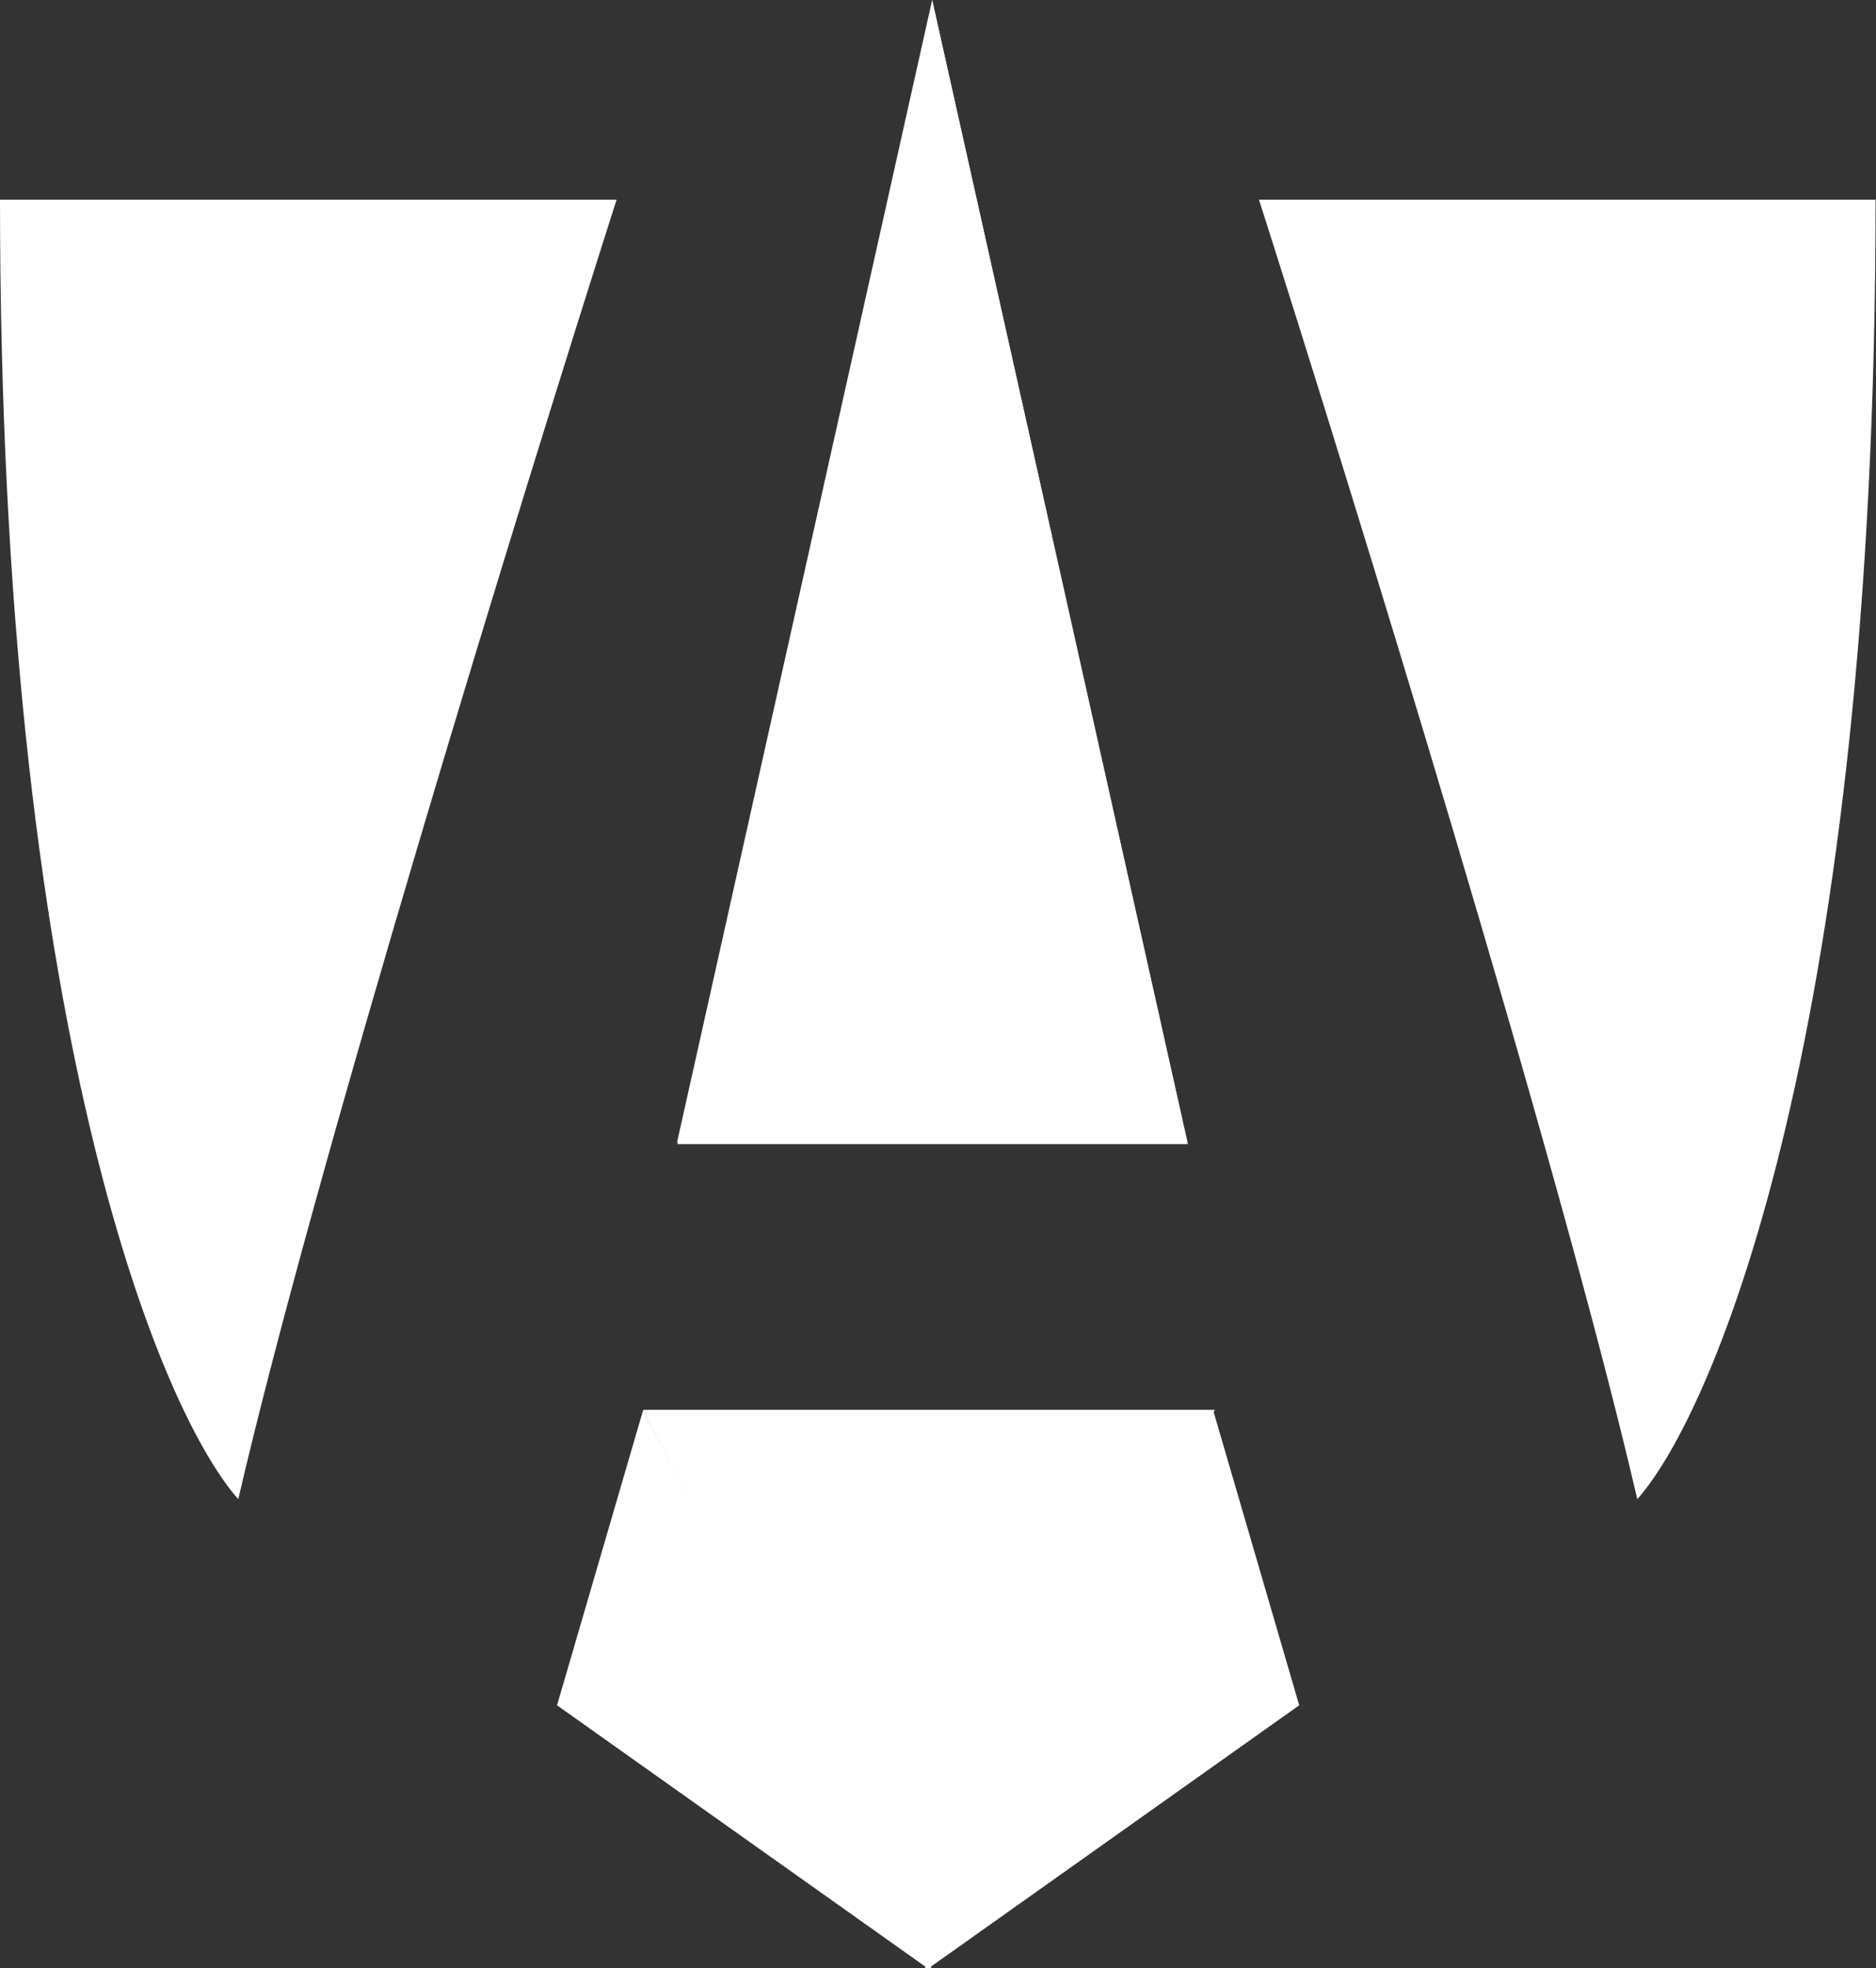
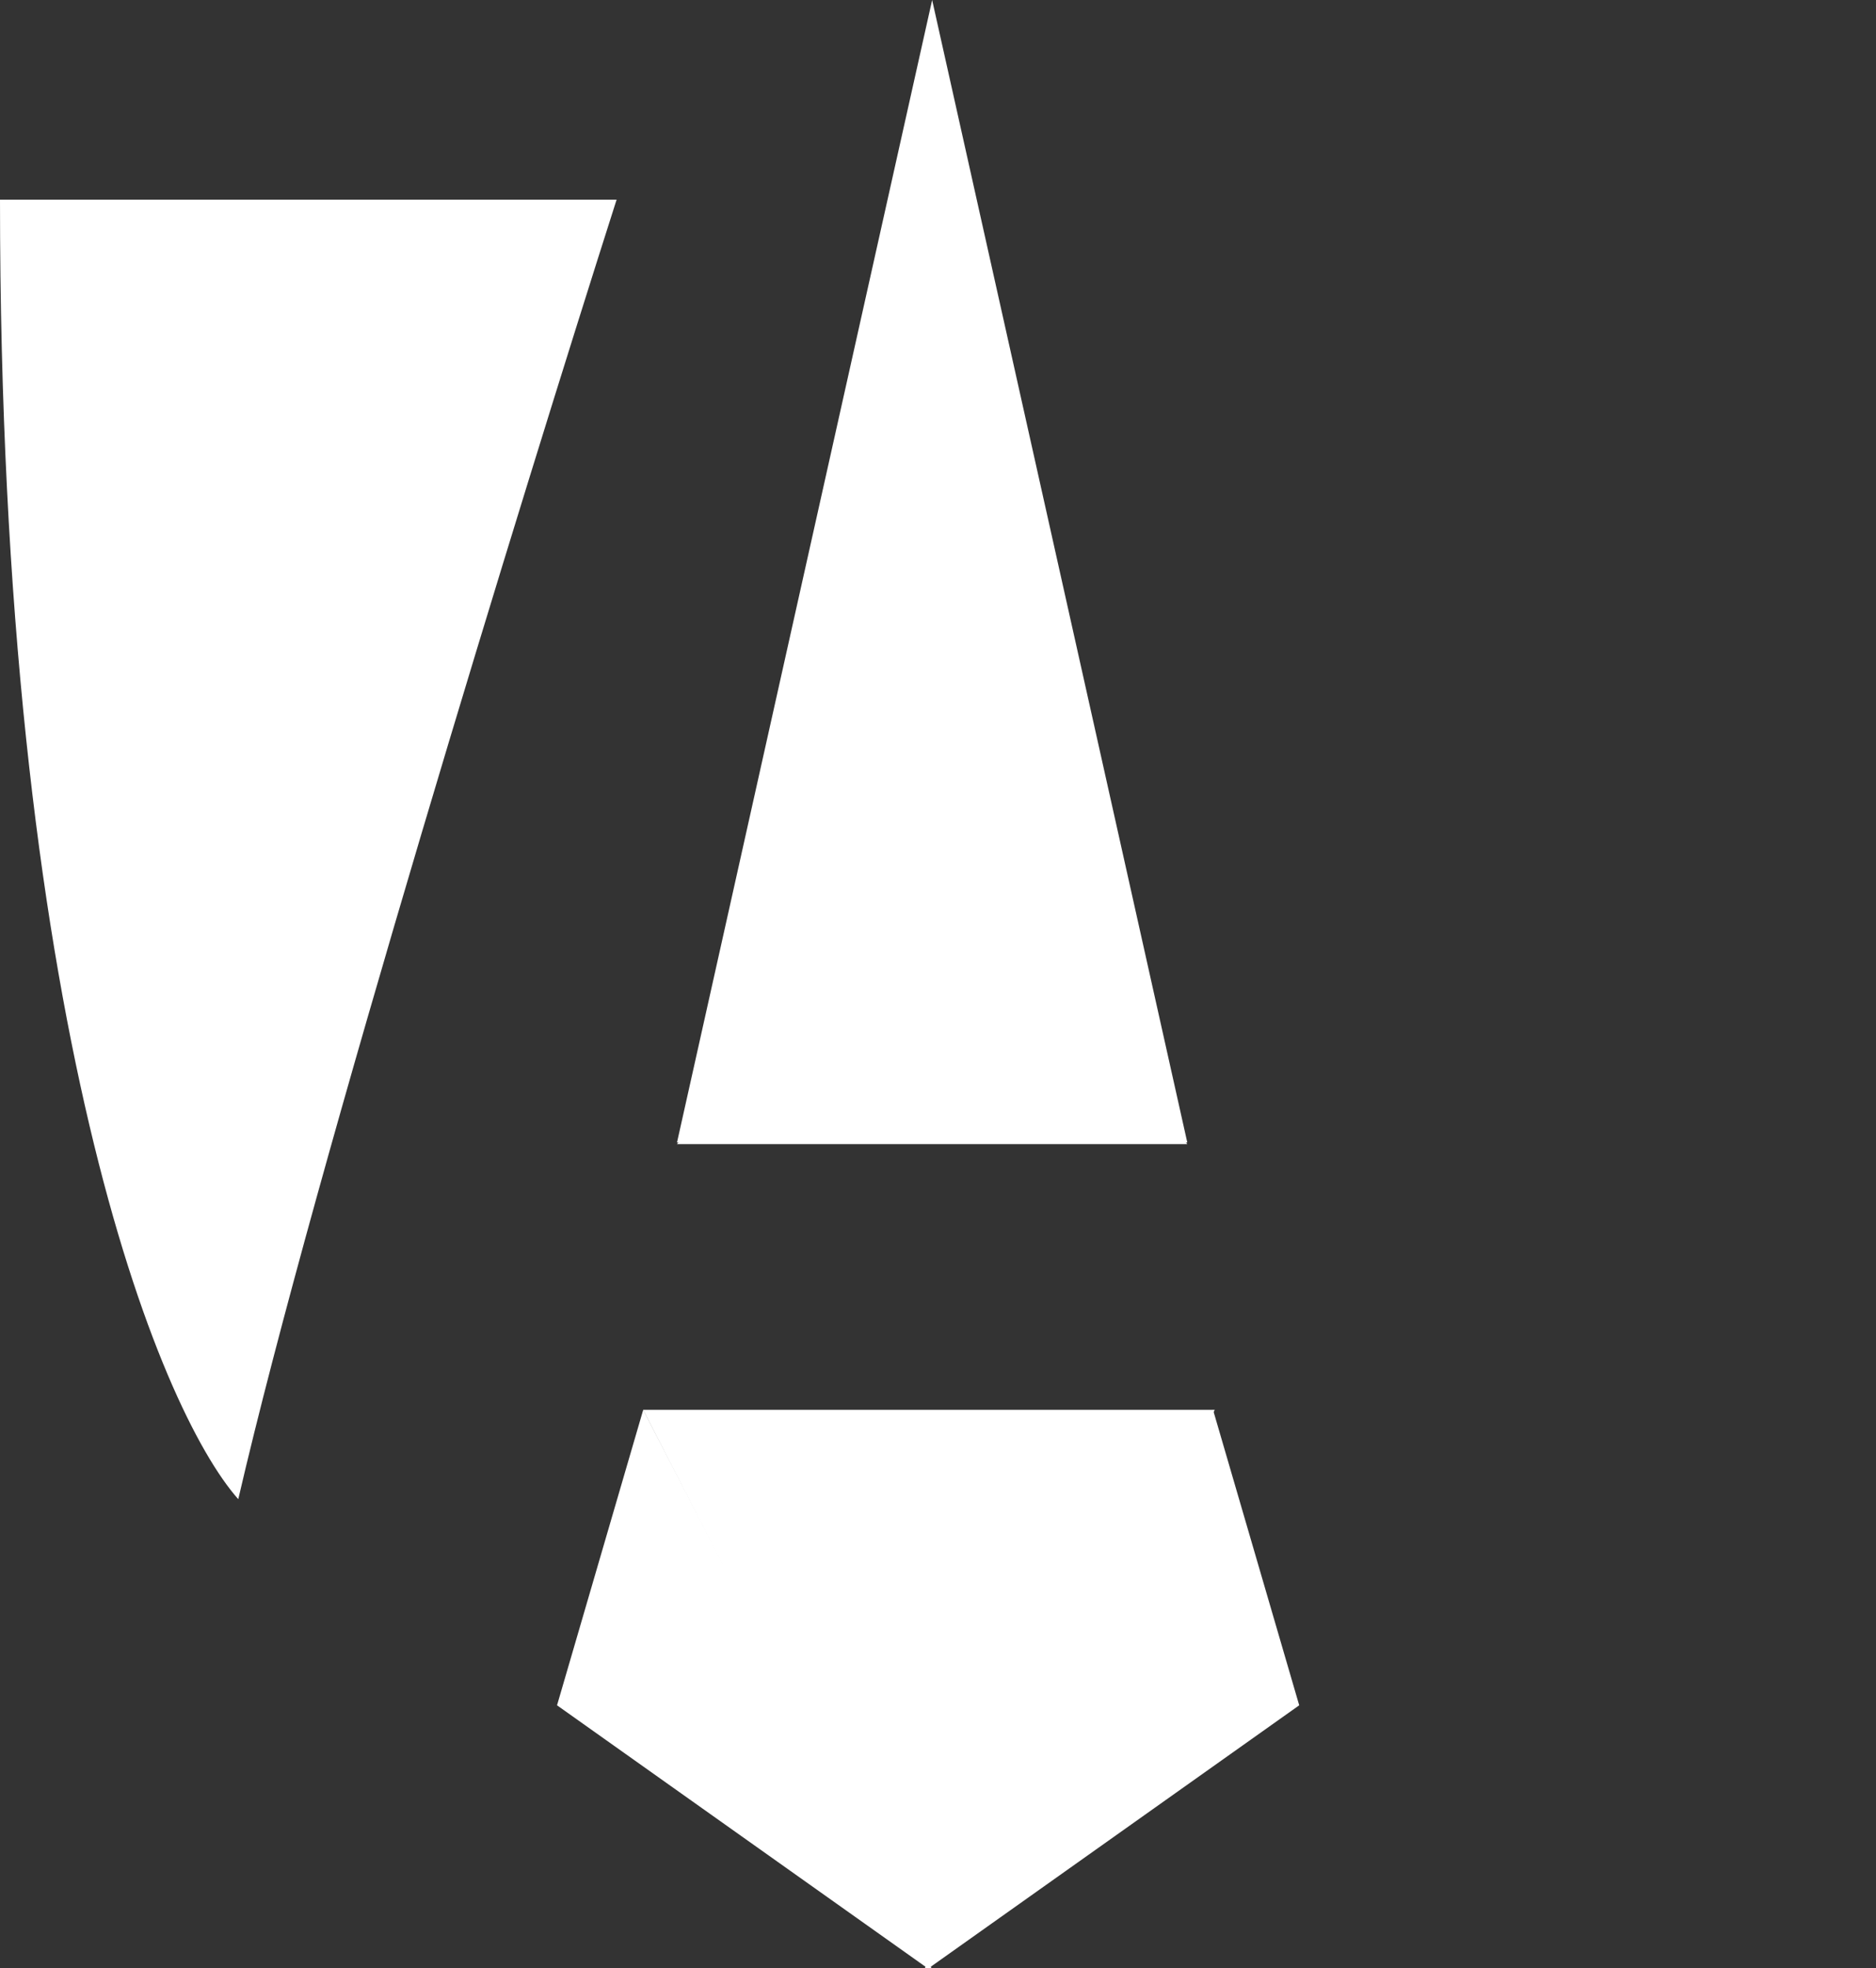
<svg xmlns="http://www.w3.org/2000/svg" width="429" height="450" viewBox="0 0 429 450" fill="none">
  <rect x="0" y="0" width="429" height="450" fill="#333333" stroke="none" />
  <path d="M213.161 0L271.508 261.206H154.815L213.161 0Z" fill="white" />
-   <path d="M213.162 0L271.698 261.758L213.162 190.336V0Z" fill="white" />
+   <path d="M213.162 0L213.162 190.336V0Z" fill="white" />
  <path d="M213.161 189.231L271.508 261.574H154.815L213.161 189.231Z" fill="white" />
  <path d="M212.425 449.885L277.786 322.319H147.065L212.425 449.885Z" fill="white" />
  <path d="M210.953 450.989L297.101 389.876L277.392 322.319L210.953 450.989Z" fill="white" />
  <path d="M213.53 450.989L127.381 389.876L147.091 322.319L213.53 450.989Z" fill="white" />
  <path d="M141.003 45.651H0C0 234.146 36.325 322.258 54.487 342.752C72.158 266.47 119.527 112.901 141.003 45.651Z" fill="white" />
-   <path d="M287.897 45.651H428.9C428.9 234.146 392.575 322.258 374.413 342.752C356.742 266.47 309.373 112.901 287.897 45.651Z" fill="white" />
</svg>